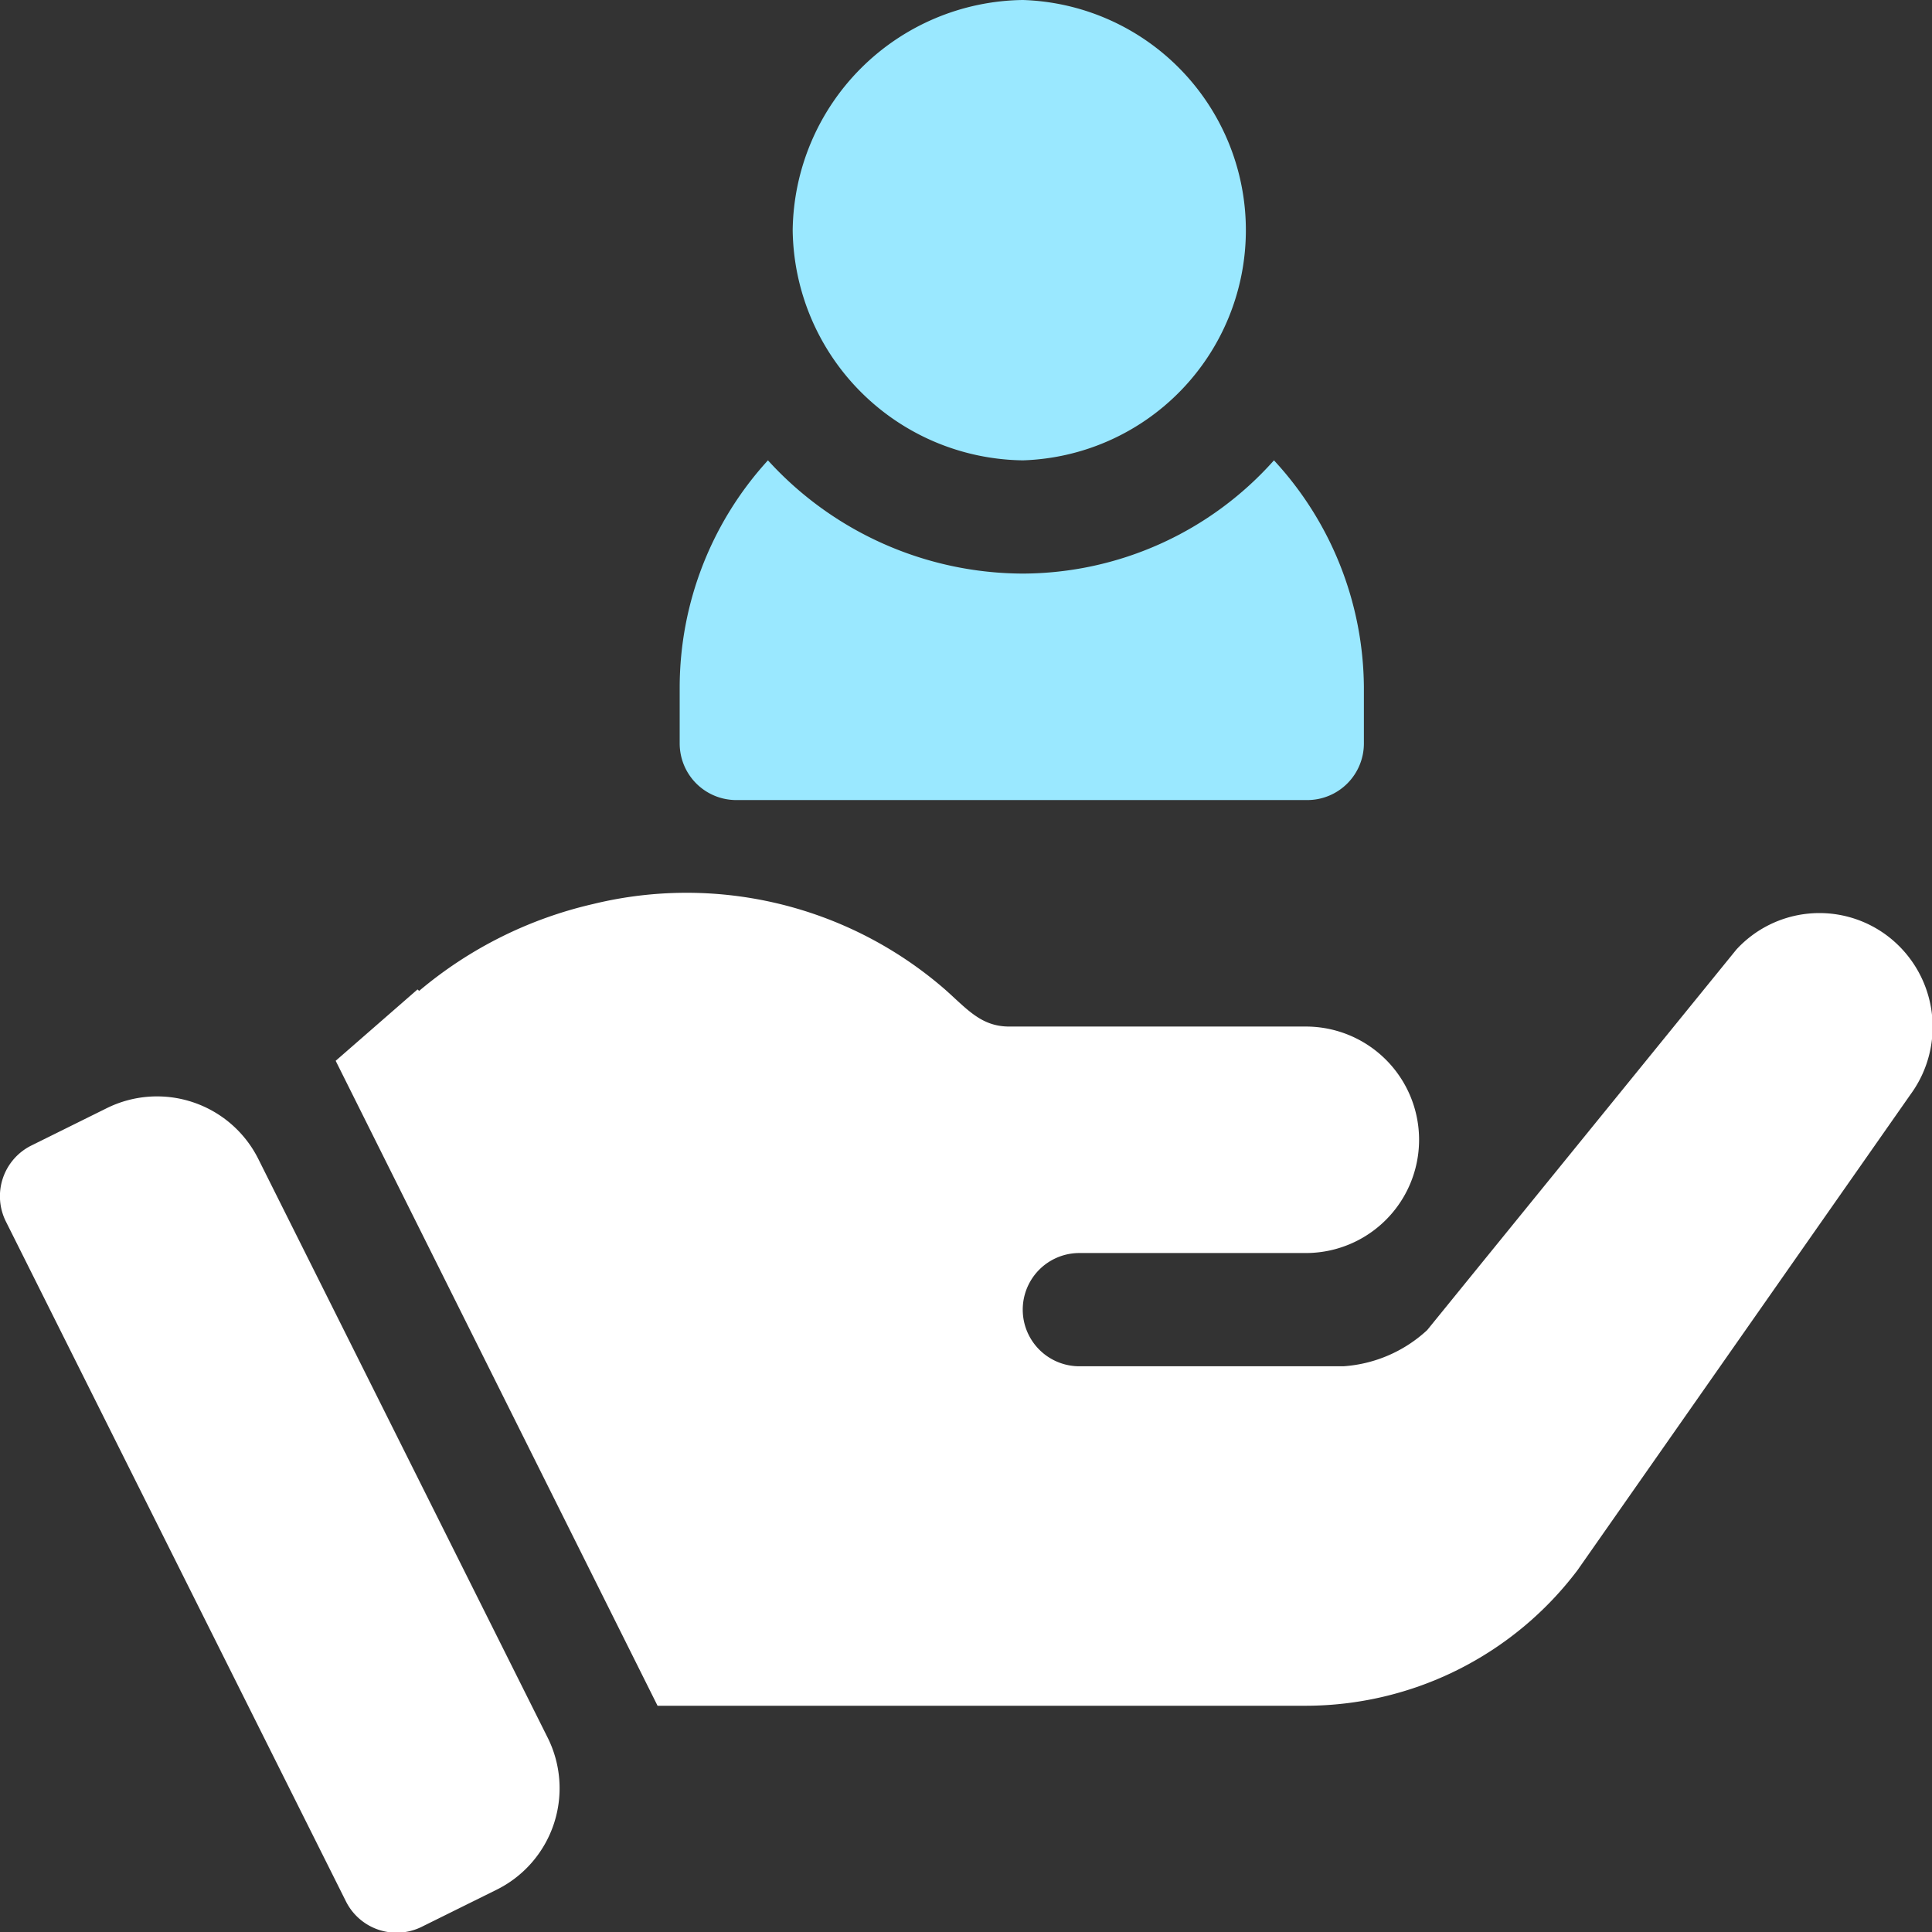
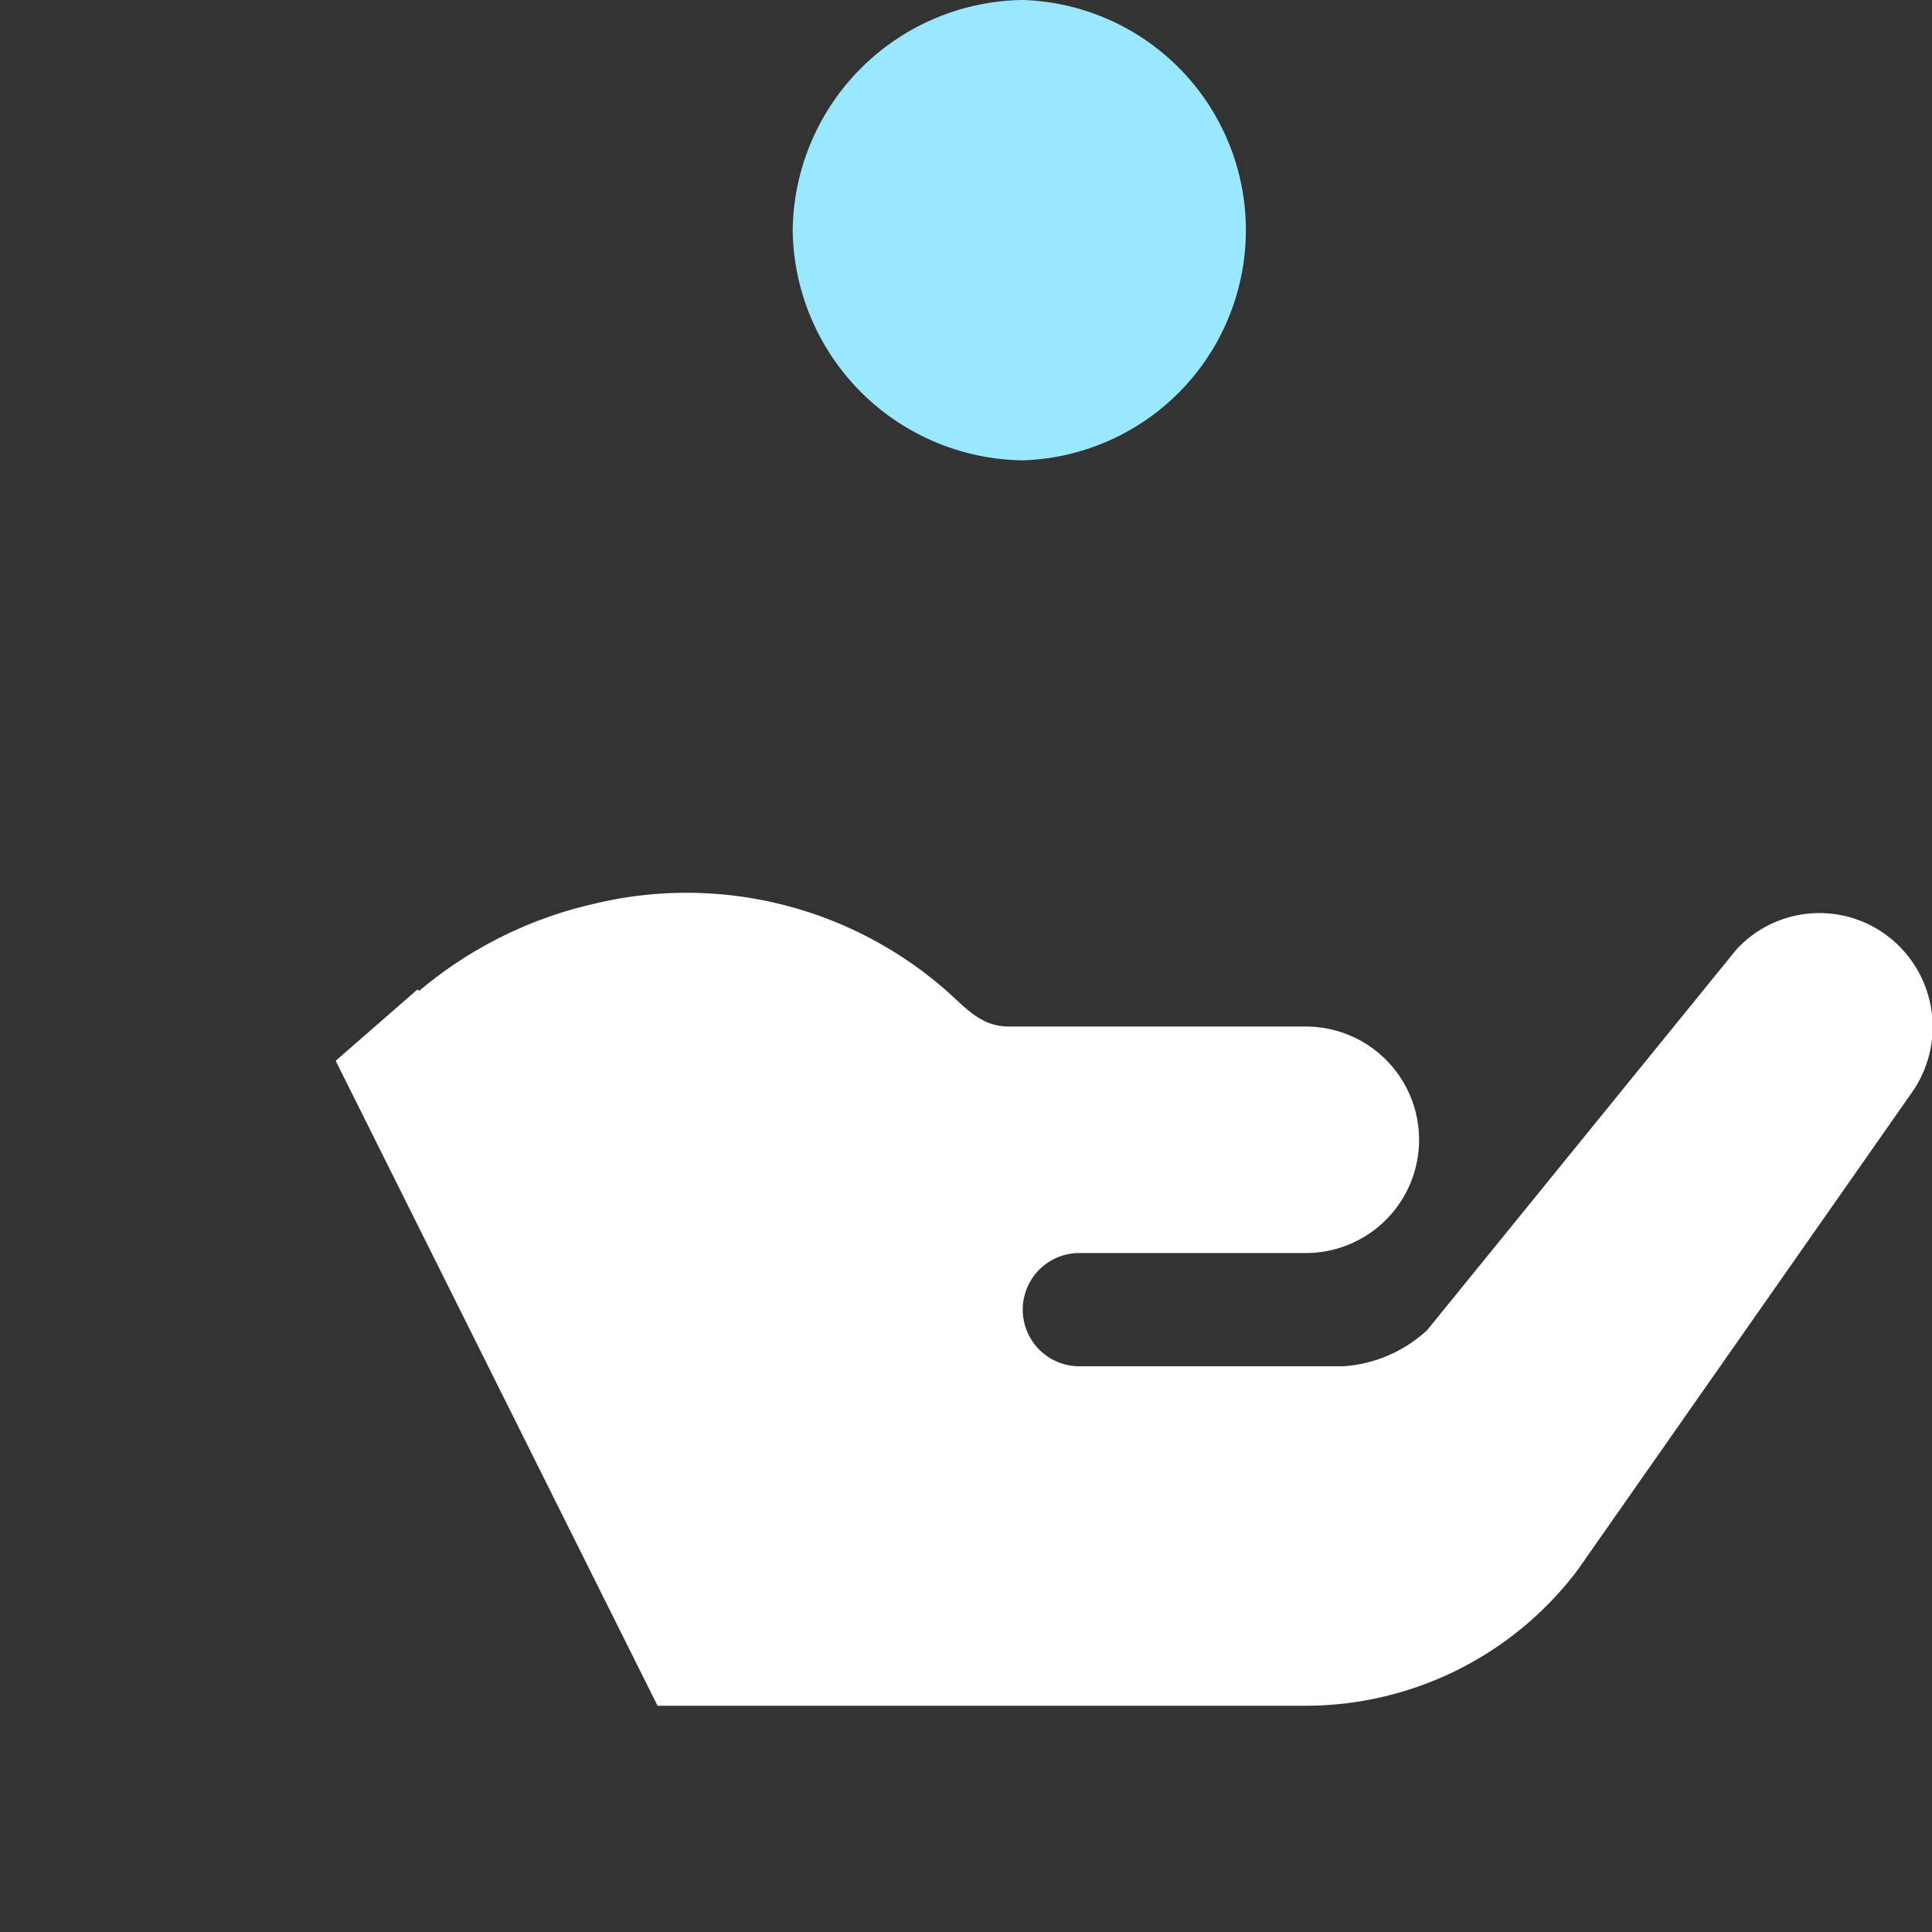
<svg xmlns="http://www.w3.org/2000/svg" viewBox="0 0 81.21 81.22">
  <rect x="0" y="0" width="81.21" height="81.22" fill="#333333" stroke="none" />
  <defs>
    <style>.cls-1{fill:#9ae8ff;}.cls-2{fill:#fff;}</style>
  </defs>
  <title>Solucoes_Principios</title>
  <g id="Camada_2" data-name="Camada 2">
    <g id="Camada_1-2" data-name="Camada 1">
      <path class="cls-1" d="M43,0a9.8,9.8,0,0,0-9.68,9.68A9.8,9.8,0,0,0,43,19.35,9.68,9.68,0,0,0,43,0Z" />
-       <path class="cls-1" d="M53.55,19.35A14.19,14.19,0,0,1,43,24.11a14.54,14.54,0,0,1-10.72-4.76,14.17,14.17,0,0,0-3.71,9.52v2.38a2.38,2.38,0,0,0,2.38,2.38h24a2.38,2.38,0,0,0,2.38-2.38V28.87A14.17,14.17,0,0,0,53.55,19.35Z" />
-       <path class="cls-2" d="M23,73,10.86,48.72a4.76,4.76,0,0,0-6.37-2.14L1.32,48.15a2.38,2.38,0,0,0-1.07,3.2L14.53,79.9A2.38,2.38,0,0,0,17.71,81l3.13-1.55A4.76,4.76,0,0,0,23,73Z" />
      <path class="cls-2" d="M79.27,39.29a4.74,4.74,0,0,0-6.28.62l-13,16a5.75,5.75,0,0,1-3.52,1.52H45.37a2.38,2.38,0,1,1,0-4.76h9.52a4.76,4.76,0,0,0,0-9.52H42.42c-1.19,0-1.78-.75-2.71-1.57A16.56,16.56,0,0,0,24.93,38a17.36,17.36,0,0,0-7.31,3.65l-.07-.06-3.44,3L27.64,71.7H54.89A14.33,14.33,0,0,0,66.31,66l14-20A4.8,4.8,0,0,0,79.27,39.29Z" />
    </g>
  </g>
</svg>